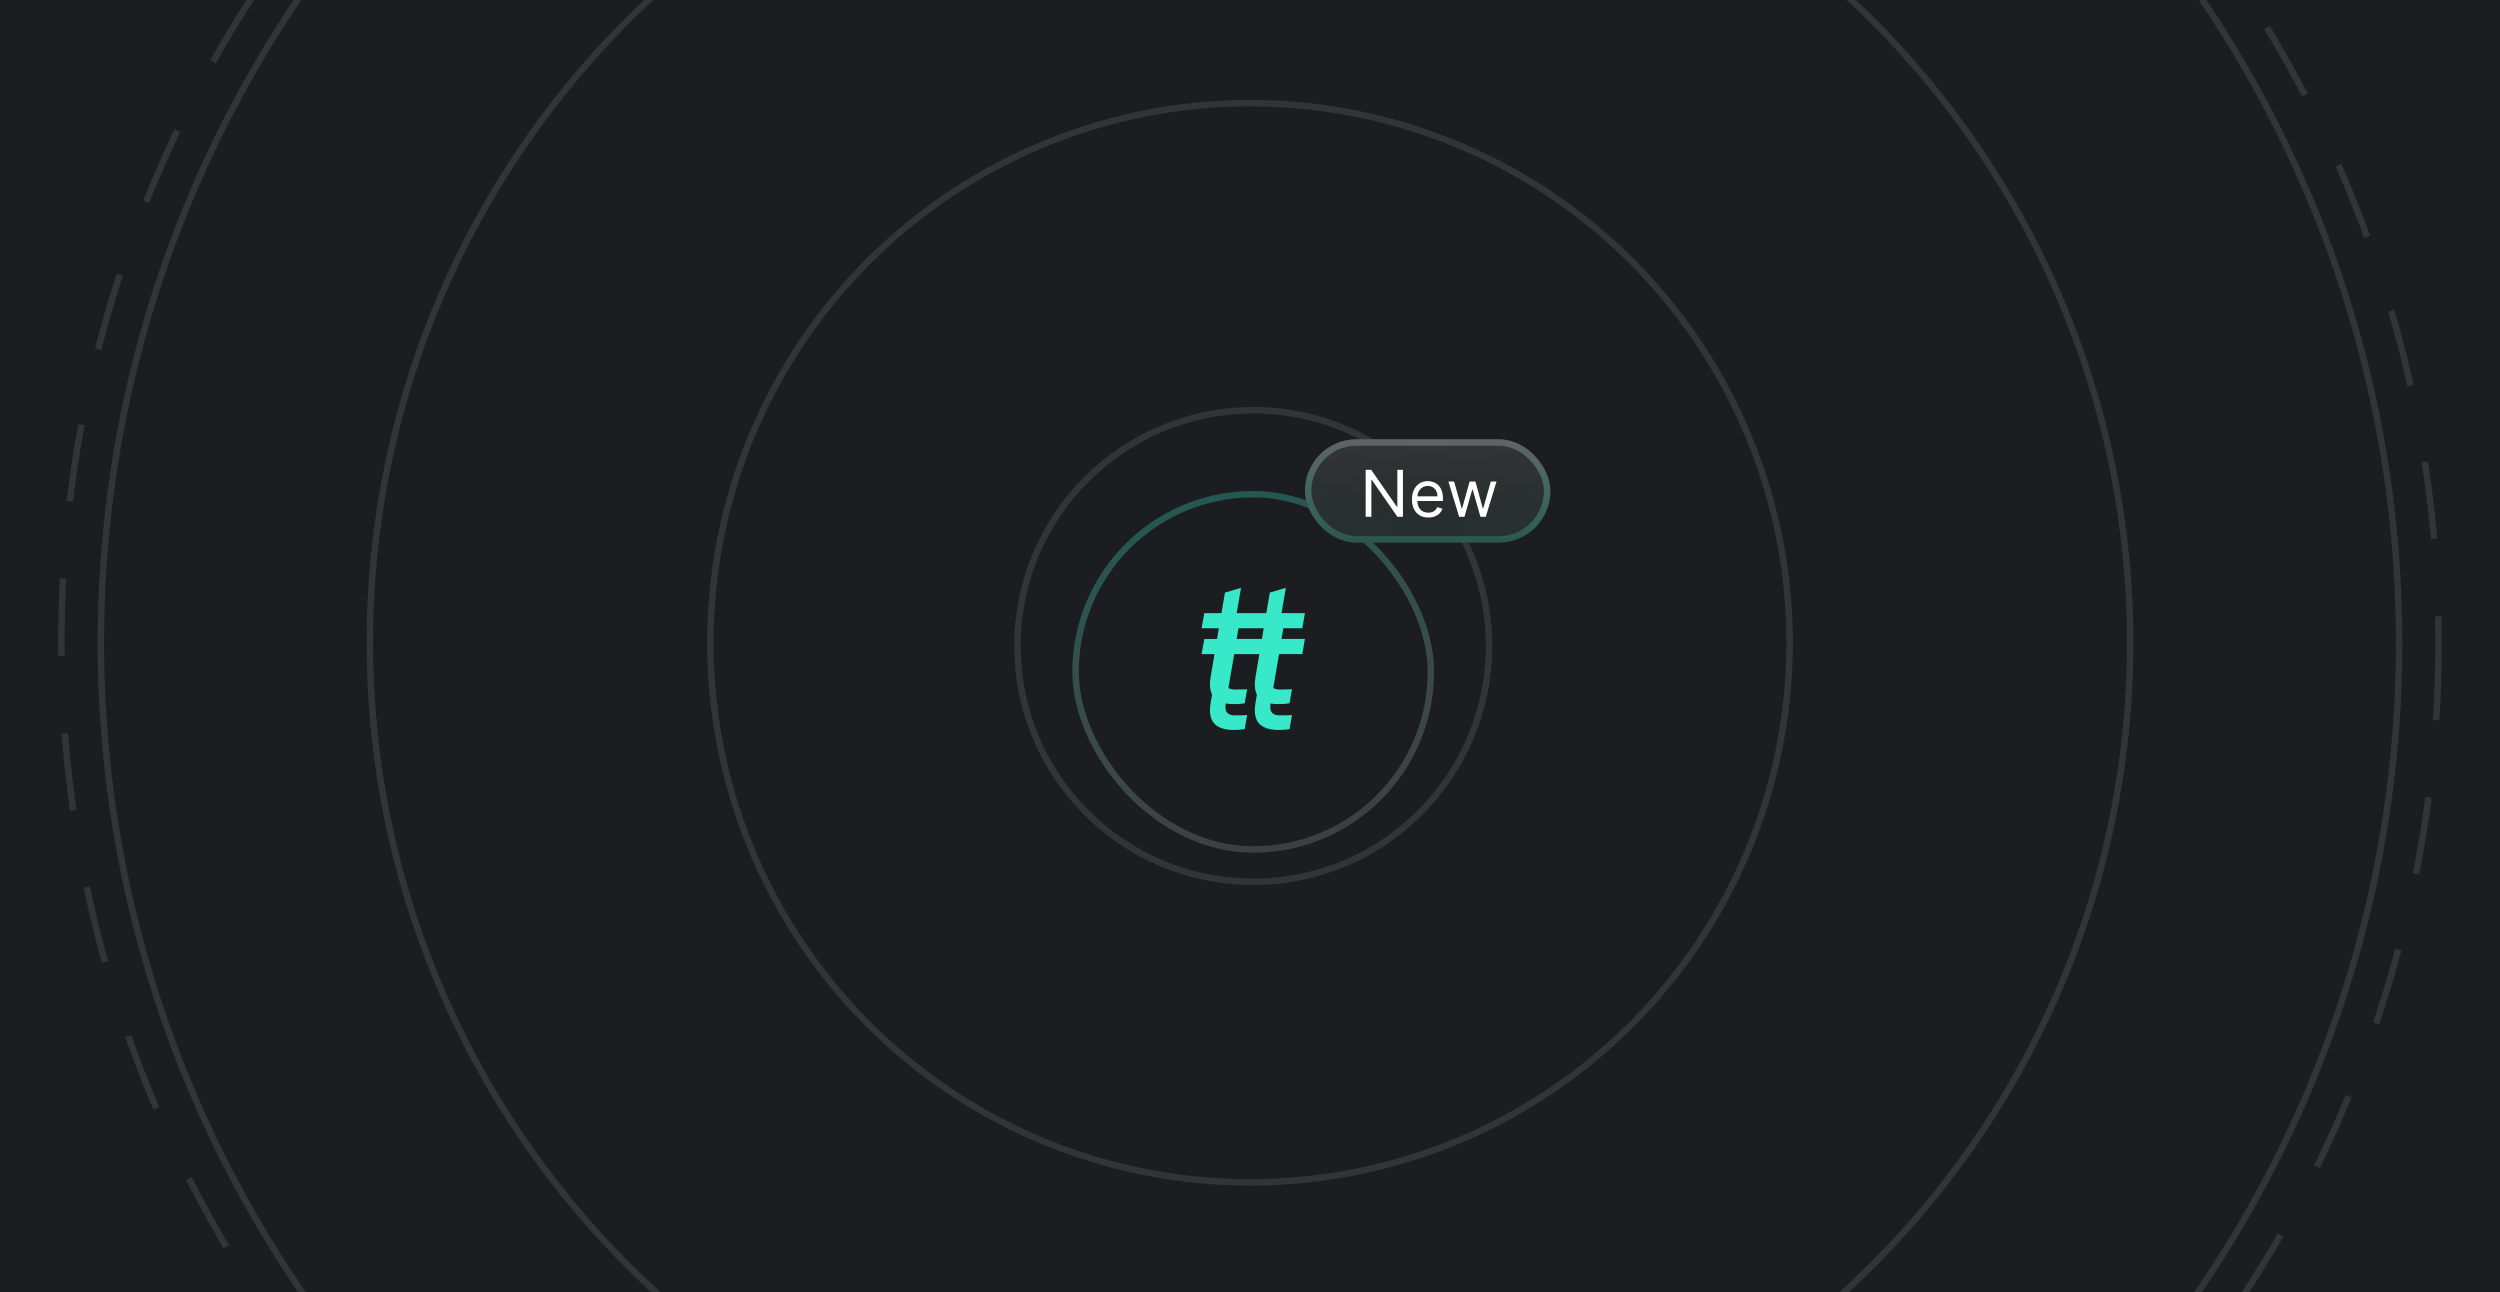
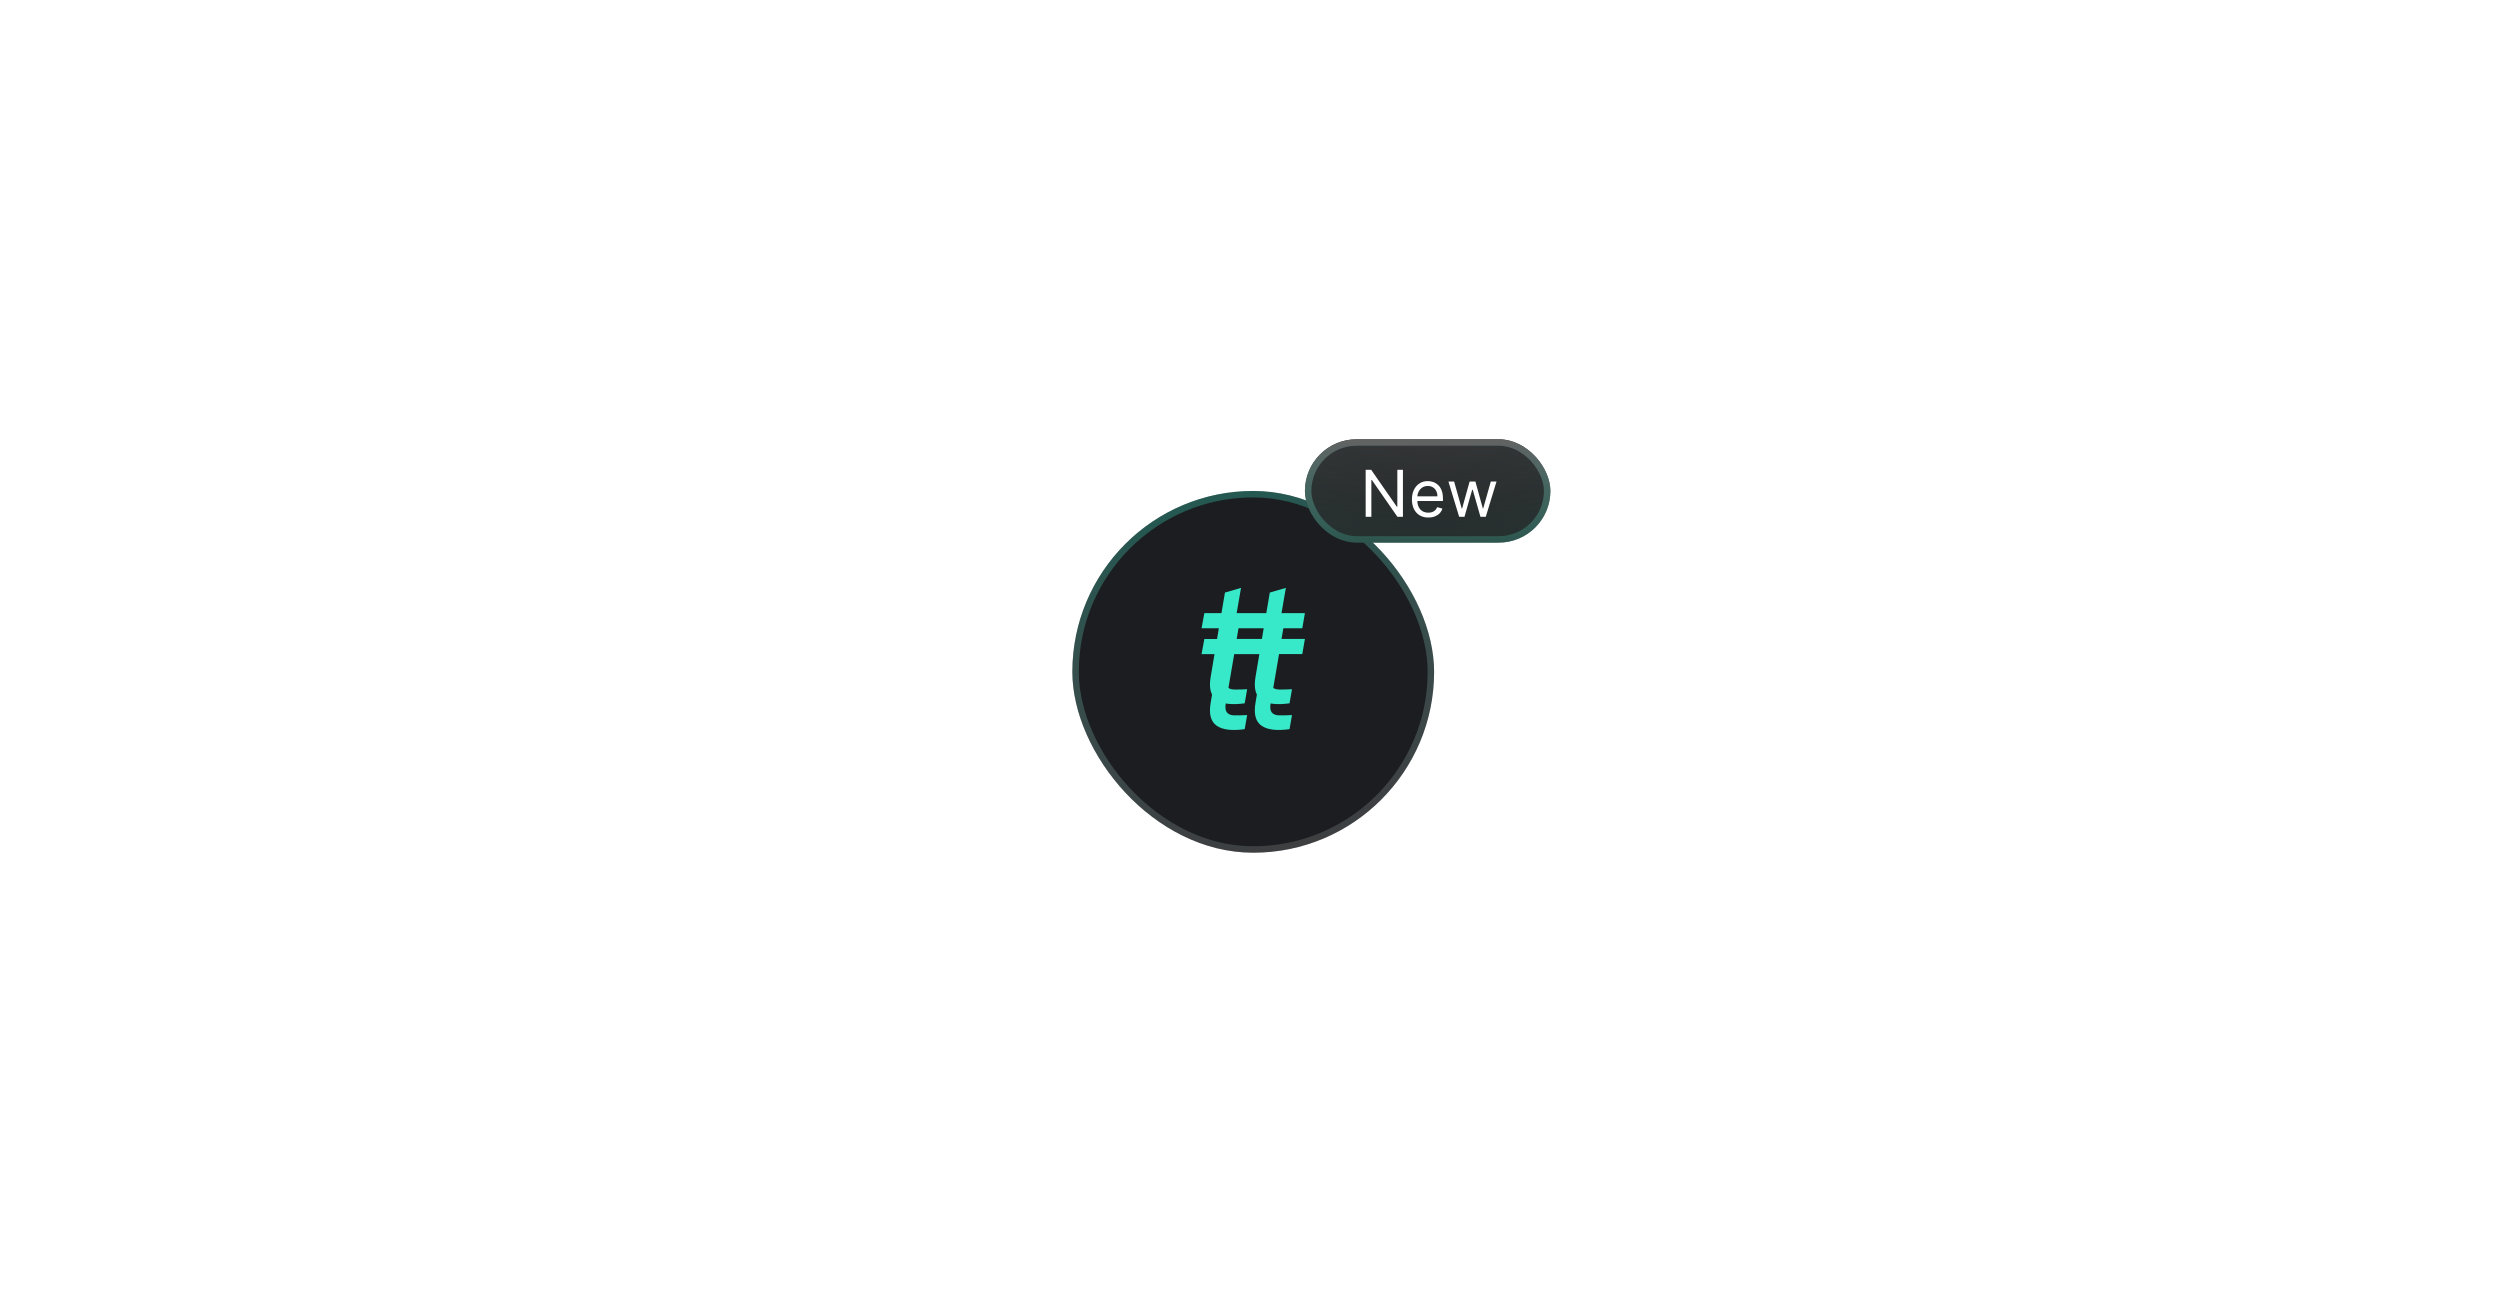
<svg xmlns="http://www.w3.org/2000/svg" width="387" height="200" viewBox="0 0 387 200" fill="none">
  <g clip-path="url(#clip0_349_17194)">
-     <rect width="387" height="200" fill="#1B1D20" />
    <g opacity="0.5">
      <circle cx="193.5" cy="99.5" r="3.32" stroke="white" stroke-opacity="0.2" />
      <circle cx="194" cy="100" r="36.5" stroke="white" stroke-opacity="0.2" />
      <circle cx="193.5" cy="99.5" r="83.537" stroke="white" stroke-opacity="0.2" />
      <circle cx="193.5" cy="99.5" r="136.252" stroke="white" stroke-opacity="0.2" />
      <circle cx="193.5" cy="99.5" r="177.888" stroke="white" stroke-opacity="0.2" />
-       <circle cx="193.5" cy="99.5" r="184" stroke="white" stroke-opacity="0.2" stroke-dasharray="12 12" />
    </g>
    <g filter="url(#filter0_i_349_17194)">
      <rect x="166" y="72" width="56" height="56" rx="28" fill="#1B1D20" />
      <rect x="166.5" y="72.5" width="55" height="55" rx="27.5" stroke="url(#paint0_linear_349_17194)" />
      <path d="M196.702 104.824C196.575 105.493 196.63 105.978 196.864 106.276C197.098 106.573 197.48 106.728 198.013 106.738C198.544 106.747 199.206 106.731 199.999 106.695L199.622 108.873C197.62 109.152 196.169 108.972 195.268 108.329C194.367 107.687 194.059 106.521 194.348 104.824L195.62 97.257H191.057L189.76 104.824C189.633 105.493 189.687 105.978 189.921 106.276C190.156 106.573 190.539 106.728 191.071 106.738C191.602 106.747 192.264 106.731 193.057 106.695L192.679 108.873C190.678 109.152 189.227 108.972 188.326 108.329C187.425 107.687 187.117 106.521 187.406 104.824L188.678 97.257H186L186.433 94.913H189.082L189.624 91.729L192.111 91.002L191.435 94.911H196.024L196.566 91.728L199.053 91L198.377 94.91H202L201.595 97.254H197.997L196.701 104.821L196.702 104.824Z" fill="#38E9C9" />
    </g>
    <g filter="url(#filter1_f_349_17194)">
      <path d="M196.702 104.824C196.575 105.493 196.63 105.978 196.864 106.276C197.098 106.573 197.48 106.728 198.013 106.738C198.544 106.747 199.206 106.731 199.999 106.695L199.622 108.873C197.62 109.152 196.169 108.972 195.268 108.329C194.367 107.687 194.059 106.521 194.348 104.824L195.62 97.257H191.057L189.76 104.824C189.633 105.493 189.687 105.978 189.921 106.276C190.156 106.573 190.539 106.728 191.071 106.738C191.602 106.747 192.264 106.731 193.057 106.695L192.679 108.873C190.678 109.152 189.227 108.972 188.326 108.329C187.425 107.687 187.117 106.521 187.406 104.824L188.678 97.257H186L186.433 94.913H189.082L189.624 91.729L192.111 91.002L191.435 94.911H196.024L196.566 91.728L199.053 91L198.377 94.91H202L201.595 97.254H197.997L196.701 104.821L196.702 104.824Z" fill="#38E9C9" />
    </g>
    <g filter="url(#filter2_dd_349_17194)">
      <rect x="202" y="68" width="38" height="16" rx="8" fill="url(#paint1_linear_349_17194)" />
      <rect x="202" y="68" width="38" height="16" rx="8" fill="url(#paint2_radial_349_17194)" fill-opacity="0.2" />
      <rect x="202.5" y="68.5" width="37" height="15" rx="7.5" stroke="url(#paint3_linear_349_17194)" />
      <path d="M217.173 72.727V80H216.321L212.358 74.29H212.287V80H211.406V72.727H212.258L216.236 78.452H216.307V72.727H217.173ZM221.109 80.114C220.583 80.114 220.13 79.998 219.749 79.766C219.37 79.531 219.077 79.204 218.871 78.785C218.668 78.364 218.566 77.874 218.566 77.315C218.566 76.757 218.668 76.264 218.871 75.838C219.077 75.41 219.364 75.076 219.731 74.837C220.1 74.595 220.531 74.474 221.023 74.474C221.308 74.474 221.588 74.522 221.865 74.617C222.142 74.711 222.394 74.865 222.621 75.078C222.849 75.289 223.03 75.568 223.165 75.916C223.3 76.264 223.367 76.693 223.367 77.202V77.557H219.163V76.832H222.515C222.515 76.525 222.453 76.25 222.33 76.008C222.21 75.767 222.037 75.576 221.812 75.437C221.589 75.297 221.326 75.227 221.023 75.227C220.69 75.227 220.401 75.31 220.157 75.476C219.915 75.639 219.73 75.852 219.599 76.115C219.469 76.378 219.404 76.66 219.404 76.96V77.443C219.404 77.855 219.475 78.204 219.617 78.491C219.762 78.775 219.962 78.992 220.217 79.141C220.473 79.287 220.77 79.361 221.109 79.361C221.329 79.361 221.528 79.33 221.705 79.269C221.885 79.204 222.04 79.11 222.17 78.984C222.301 78.856 222.401 78.698 222.472 78.508L223.282 78.736C223.197 79.01 223.054 79.252 222.852 79.46C222.651 79.666 222.402 79.827 222.107 79.943C221.811 80.057 221.478 80.114 221.109 80.114ZM225.878 80L224.216 74.546H225.097L226.276 78.722H226.332L227.497 74.546H228.392L229.543 78.707H229.599L230.778 74.546H231.659L229.997 80H229.173L227.98 75.81H227.895L226.702 80H225.878Z" fill="white" />
    </g>
  </g>
  <defs>
    <filter id="filter0_i_349_17194" x="166" y="72" width="56" height="60" filterUnits="userSpaceOnUse" color-interpolation-filters="sRGB">
      <feFlood flood-opacity="0" result="BackgroundImageFix" />
      <feBlend mode="normal" in="SourceGraphic" in2="BackgroundImageFix" result="shape" />
      <feColorMatrix in="SourceAlpha" type="matrix" values="0 0 0 0 0 0 0 0 0 0 0 0 0 0 0 0 0 0 127 0" result="hardAlpha" />
      <feOffset dy="4" />
      <feGaussianBlur stdDeviation="2" />
      <feComposite in2="hardAlpha" operator="arithmetic" k2="-1" k3="1" />
      <feColorMatrix type="matrix" values="0 0 0 0 0 0 0 0 0 0 0 0 0 0 0 0 0 0 0.25 0" />
      <feBlend mode="normal" in2="shape" result="effect1_innerShadow_349_17194" />
    </filter>
    <filter id="filter1_f_349_17194" x="180.6" y="85.6" width="26.8" height="28.8" filterUnits="userSpaceOnUse" color-interpolation-filters="sRGB">
      <feFlood flood-opacity="0" result="BackgroundImageFix" />
      <feBlend mode="normal" in="SourceGraphic" in2="BackgroundImageFix" result="shape" />
      <feGaussianBlur stdDeviation="2.7" result="effect1_foregroundBlur_349_17194" />
    </filter>
    <filter id="filter2_dd_349_17194" x="186.9" y="52.9" width="68.2" height="46.2" filterUnits="userSpaceOnUse" color-interpolation-filters="sRGB">
      <feFlood flood-opacity="0" result="BackgroundImageFix" />
      <feColorMatrix in="SourceAlpha" type="matrix" values="0 0 0 0 0 0 0 0 0 0 0 0 0 0 0 0 0 0 127 0" result="hardAlpha" />
      <feOffset />
      <feGaussianBlur stdDeviation="7.55" />
      <feComposite in2="hardAlpha" operator="out" />
      <feColorMatrix type="matrix" values="0 0 0 0 0.089 0 0 0 0 0.095 0 0 0 0 0.106 0 0 0 0.6 0" />
      <feBlend mode="normal" in2="BackgroundImageFix" result="effect1_dropShadow_349_17194" />
      <feColorMatrix in="SourceAlpha" type="matrix" values="0 0 0 0 0 0 0 0 0 0 0 0 0 0 0 0 0 0 127 0" result="hardAlpha" />
      <feOffset />
      <feGaussianBlur stdDeviation="1" />
      <feComposite in2="hardAlpha" operator="out" />
      <feColorMatrix type="matrix" values="0 0 0 0 0.041 0 0 0 0 0.044 0 0 0 0 0.05 0 0 0 1 0" />
      <feBlend mode="normal" in2="effect1_dropShadow_349_17194" result="effect2_dropShadow_349_17194" />
      <feBlend mode="normal" in="SourceGraphic" in2="effect2_dropShadow_349_17194" result="shape" />
    </filter>
    <linearGradient id="paint0_linear_349_17194" x1="202.667" y1="126" x2="190.667" y2="72" gradientUnits="userSpaceOnUse">
      <stop stop-color="white" stop-opacity="0.15" />
      <stop offset="1" stop-color="#38E9C9" stop-opacity="0.29" />
    </linearGradient>
    <linearGradient id="paint1_linear_349_17194" x1="221" y1="68" x2="221" y2="84" gradientUnits="userSpaceOnUse">
      <stop stop-color="#343638" />
      <stop offset="1" stop-color="#252526" />
    </linearGradient>
    <radialGradient id="paint2_radial_349_17194" cx="0" cy="0" r="1" gradientUnits="userSpaceOnUse" gradientTransform="translate(221 68) rotate(90) scale(24.625 58.484)">
      <stop stop-opacity="0" />
      <stop offset="1" stop-color="#38E9C9" stop-opacity="0.72" />
    </radialGradient>
    <linearGradient id="paint3_linear_349_17194" x1="221" y1="68" x2="221" y2="91" gradientUnits="userSpaceOnUse">
      <stop stop-color="#626262" />
      <stop offset="1" stop-color="#2BB199" stop-opacity="0.07" />
    </linearGradient>
    <clipPath id="clip0_349_17194">
      <rect width="387" height="200" fill="white" />
    </clipPath>
  </defs>
</svg>